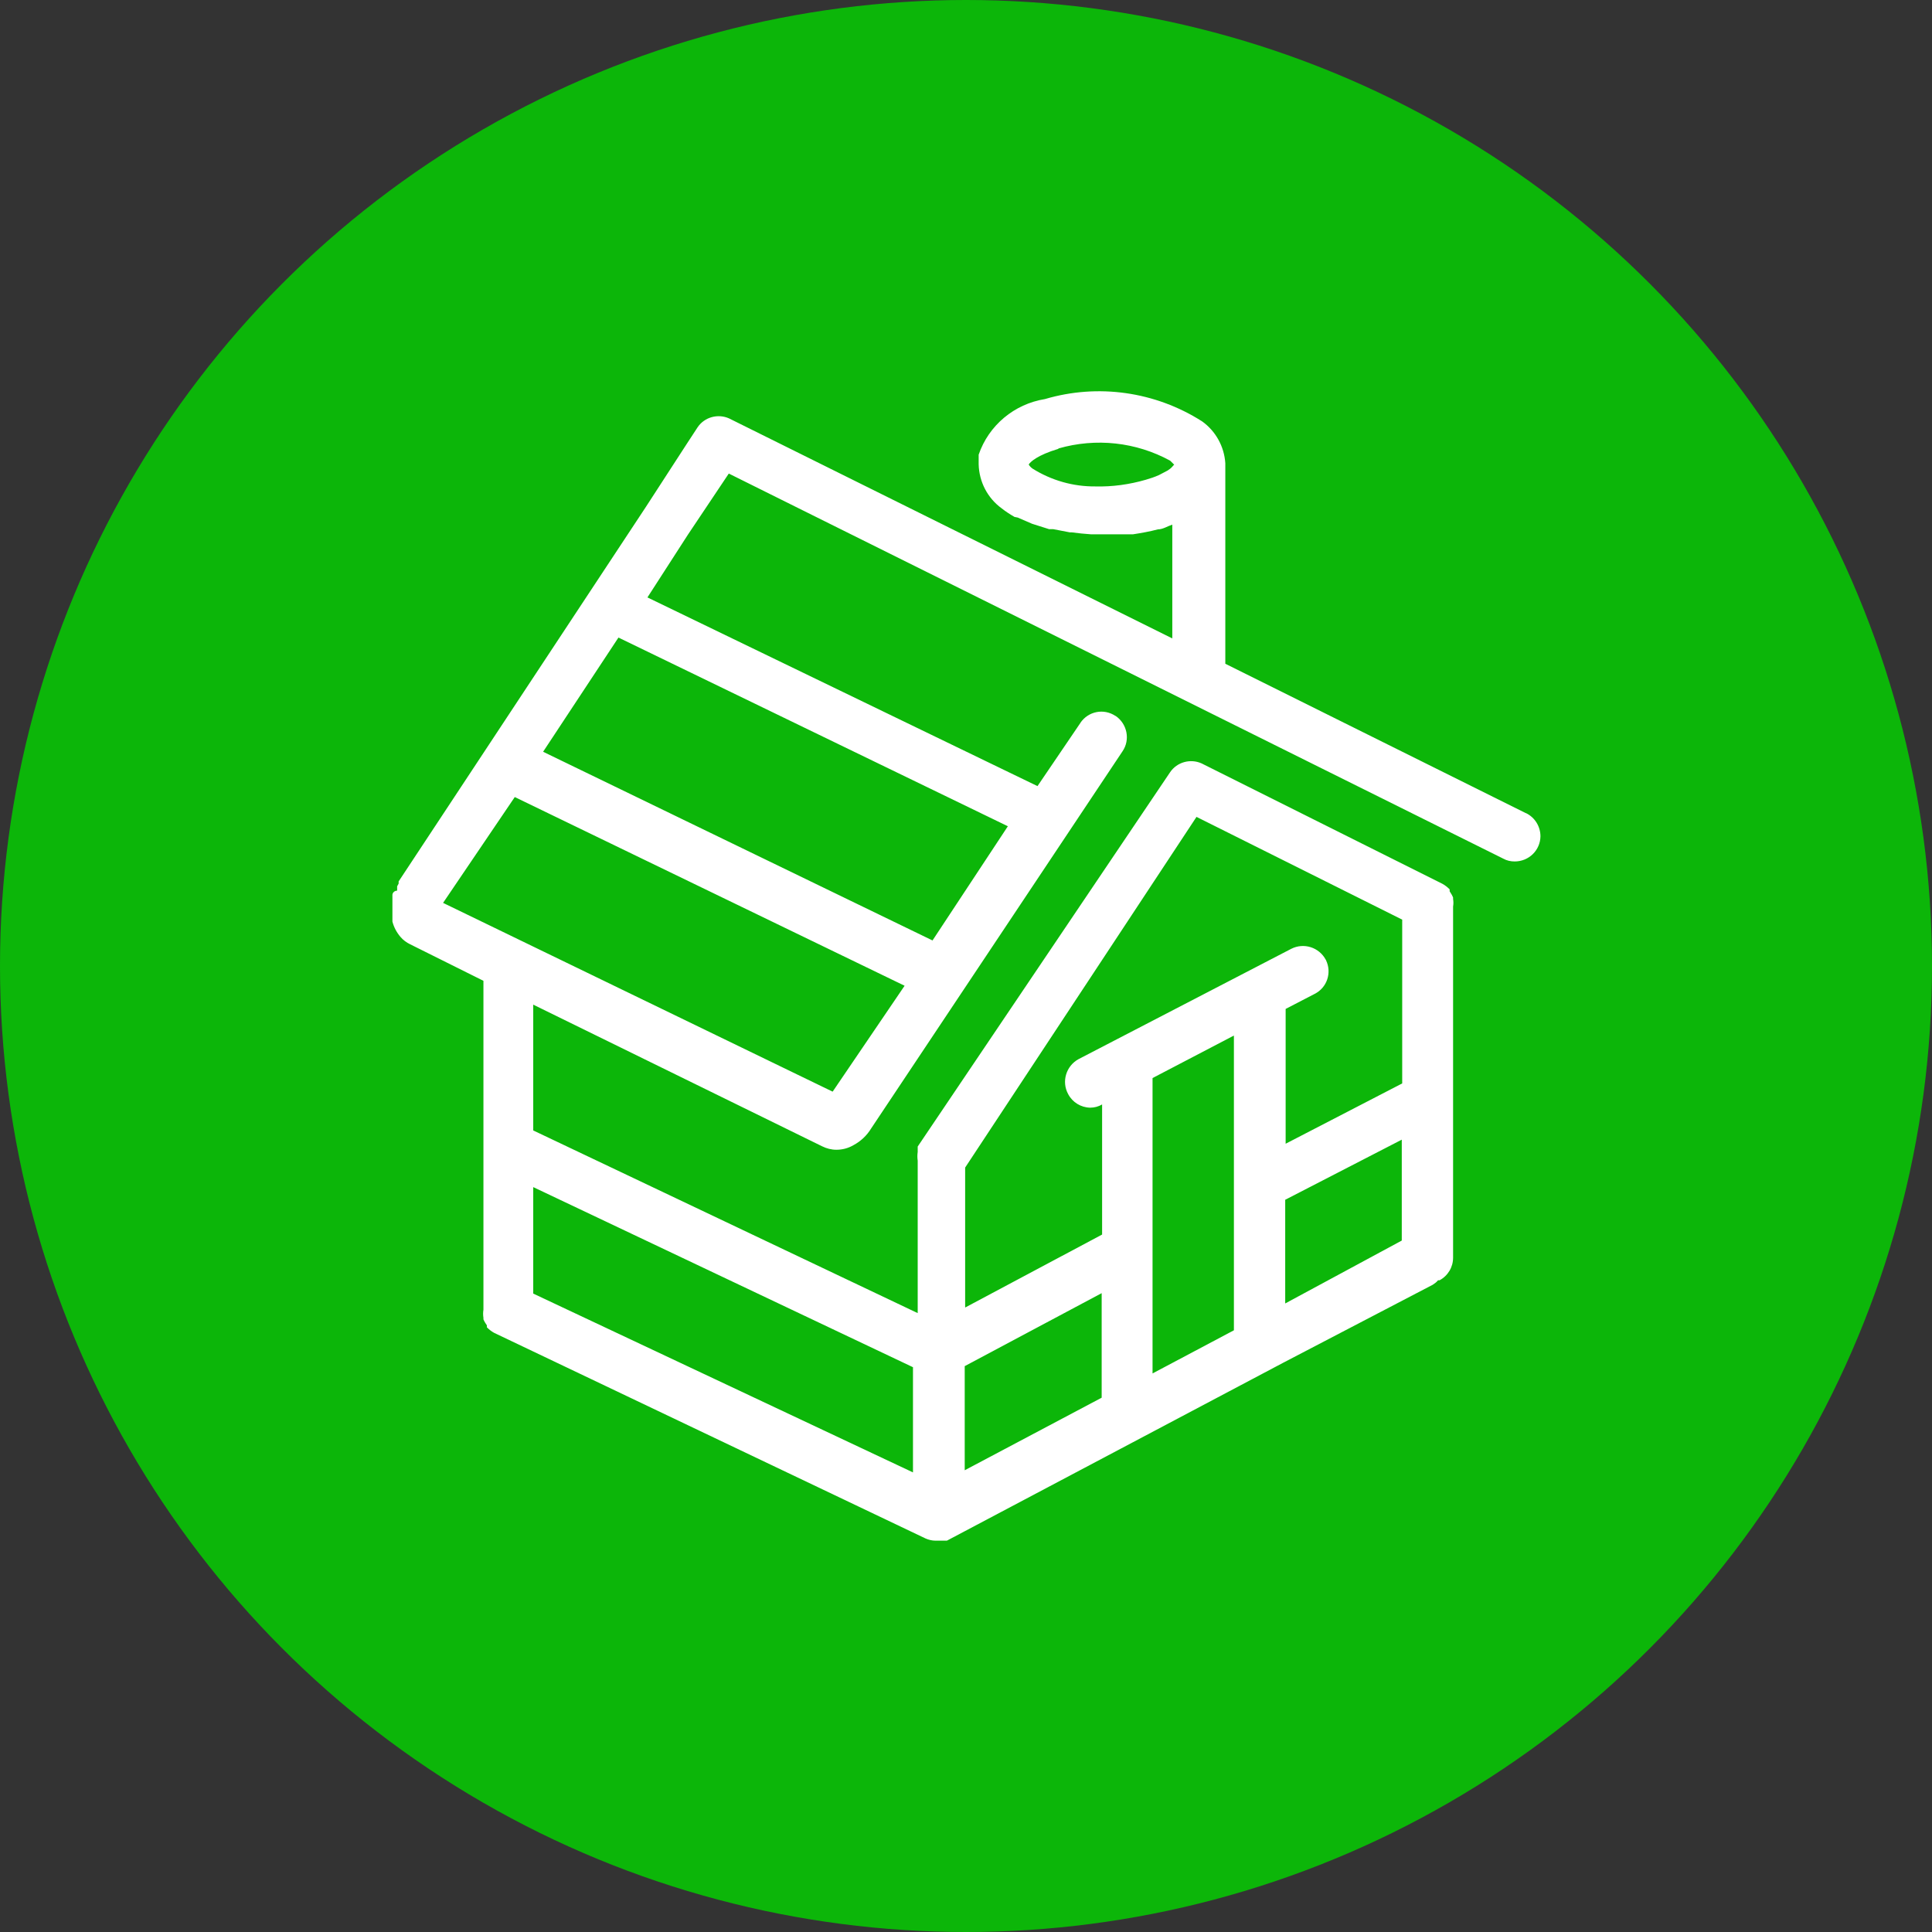
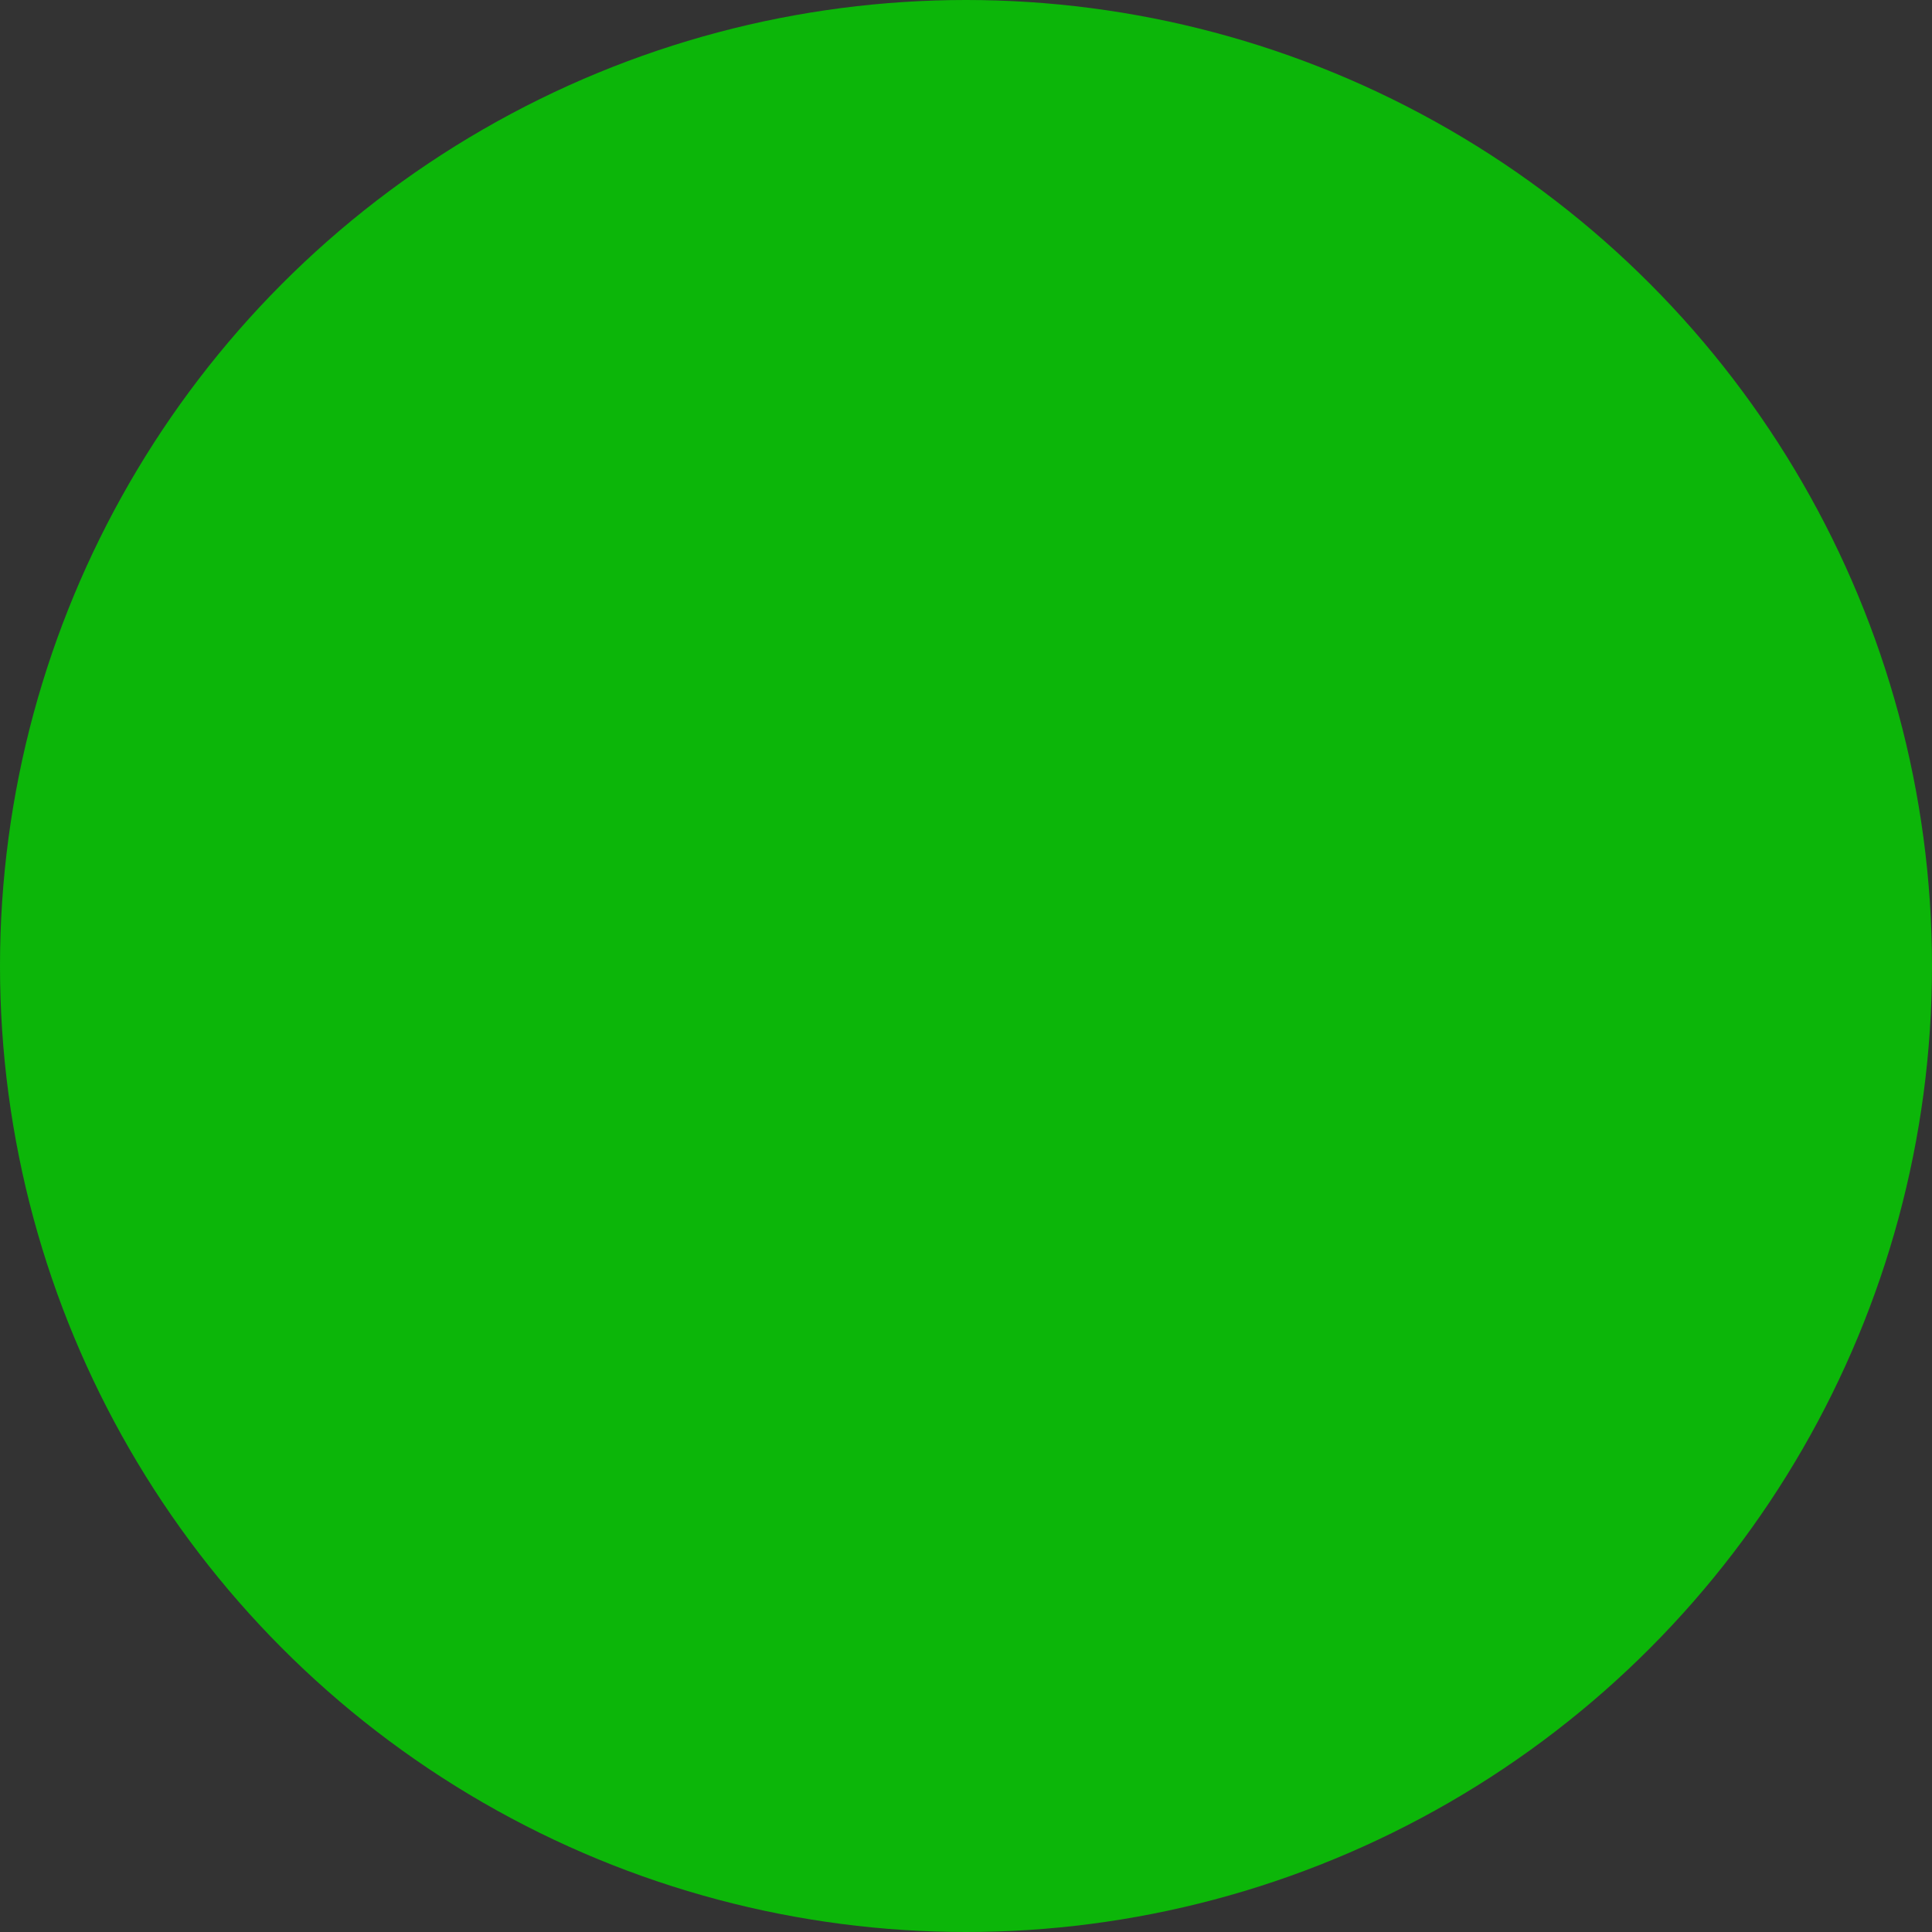
<svg xmlns="http://www.w3.org/2000/svg" id="Layer_2" viewBox="0 0 90 90">
  <rect x="0" y="0" width="90" height="90" fill="#333333" stroke="none" />
  <defs>
    <style>.cls-1{fill:#fff;}.cls-2{fill:#0cb609;}</style>
  </defs>
  <g id="Layer_1-2">
    <g>
      <circle class="cls-2" cx="45" cy="45" r="45" />
-       <path class="cls-1" d="M71.08,37.88l-14-6.96v-9.25s0-.06,0-.09c-.05-.78-.45-1.5-1.08-1.95-2.18-1.39-4.85-1.77-7.32-1.04-1.43,.23-2.62,1.22-3.09,2.59v.45c.02,.81,.41,1.57,1.07,2.05,.19,.15,.39,.28,.6,.4l.15,.03,.67,.29h0l.79,.25h.19l.78,.15h.09c.3,.04,.59,.07,.89,.09h1.96c.39-.06,.78-.13,1.16-.23h0c.23,0,.45-.15,.67-.22h0v5.3l-20.65-10.25c-.52-.23-1.14-.06-1.46,.41l-.51,.78h0l-1.9,2.93h0l-11.52,17.45v.1l-.07,.13h0s0,.09,0,.13v.07c-.11,0-.21,.08-.22,.19,0,0,0,0,0,0h0v.25c0,.05,0,.11,0,.16,0,.07,0,.14,0,.21v.32c0,.1,0,.21,0,.31,.07,.27,.2,.51,.38,.72,.12,.14,.28,.26,.45,.34l3.41,1.7v15.32c-.02,.13-.02,.25,0,.38v.07c.04,.1,.1,.19,.16,.28v.09c.1,.1,.21,.19,.34,.26l20.1,9.58h0c.14,.06,.3,.1,.45,.1h.54l15.67-8.29,6.96-3.63c.09-.06,.18-.12,.25-.21h.07c.39-.21,.63-.61,.63-1.05v-16.36c.02-.12,.02-.23,0-.35,0-.02,0-.05,0-.07-.04-.1-.1-.2-.16-.29v-.09c-.1-.1-.21-.19-.34-.26l-11.22-5.61c-.52-.23-1.14-.06-1.46,.41l-11.76,17.44s0,.09,0,.13v.12c-.02,.14-.02,.27,0,.41v7.1l-17.91-8.51v-5.86l13.46,6.6c.2,.1,.43,.16,.66,.16,.28,0,.55-.07,.79-.21,.34-.18,.63-.45,.83-.78l11.71-17.57c.37-.54,.22-1.28-.32-1.65,0,0,0,0-.01,0-.54-.36-1.26-.22-1.63,.32,0,0,0,.01-.01,.02l-1.99,2.93-18.17-8.79,1.89-2.93h0l1.9-2.84,36.08,17.94c.16,.09,.34,.13,.53,.13,.66,0,1.19-.52,1.2-1.17,0-.46-.26-.88-.67-1.08Zm-21.77-16.99c1.74-.5,3.61-.3,5.2,.57,.13,.12,.18,.19,.19,.18h0l-.09,.1h0c-.06,.07-.14,.13-.22,.18h0l-.4,.21h0c-.2,.09-.41,.16-.62,.22-.76,.22-1.55,.33-2.34,.31-1.04,.01-2.05-.28-2.93-.83-.07-.05-.13-.11-.18-.19,.07-.12,.41-.44,1.38-.73Zm8.17,27.34v13.74l-3.79,2.01v-13.76l3.79-1.98Zm7.82,9.56l-5.43,2.93v-4.83l5.43-2.8v4.7Zm-13.98,7.32l-6.38,3.38v-4.85l6.38-3.4v4.86Zm4.39-27.07l9.61,4.8v7.63l-5.43,2.81v-6.28l1.35-.7c.58-.29,.81-.99,.53-1.57,0,0,0-.02-.01-.02-.31-.58-1.02-.81-1.61-.51l-9.91,5.14c-.58,.32-.8,1.05-.48,1.63,.2,.38,.59,.62,1.02,.63,.2,0,.39-.05,.56-.15h0v6.06l-6.38,3.4v-6.52l10.78-16.34Zm-13.18,25.64v4.91l-17.69-8.33v-4.96l17.69,8.39Zm-3.75-12.83l-18.14-8.79,3.34-4.93,18.16,8.79-3.35,4.93Zm8.17-12.36l-3.51,5.32h0l-18.14-8.79,3.51-5.32,18.14,8.79Z" />
    </g>
  </g>
</svg>